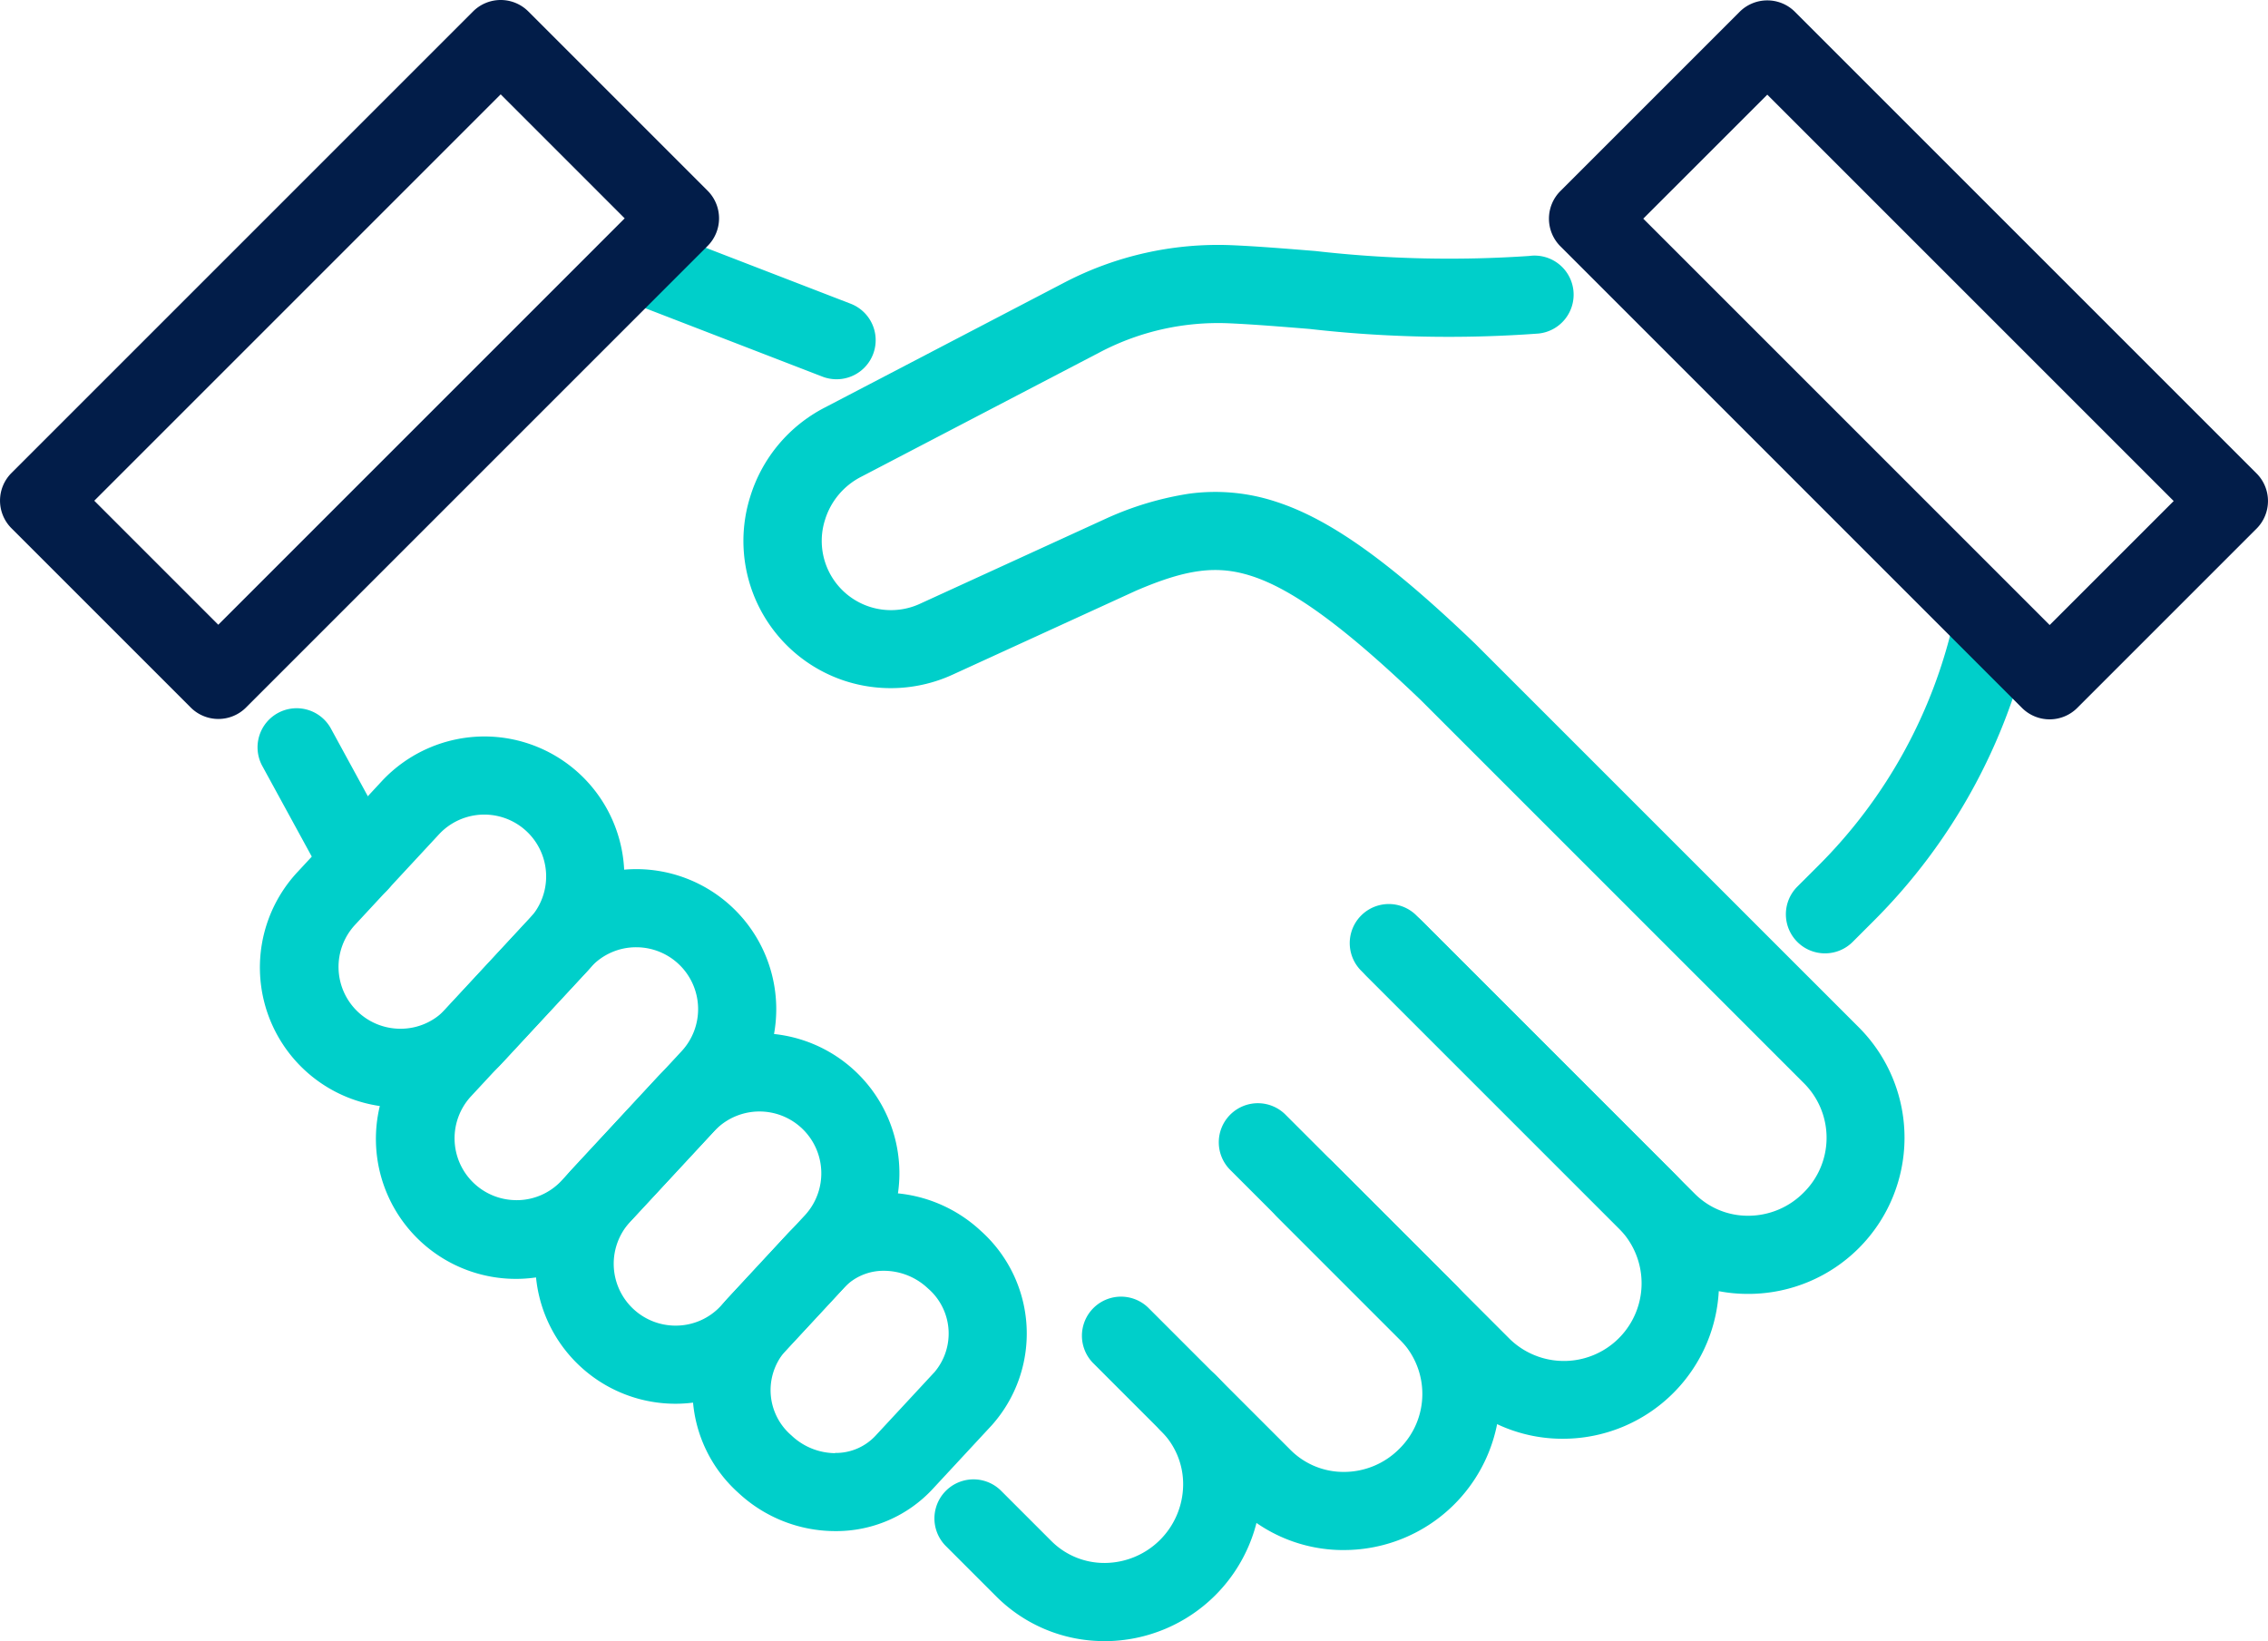
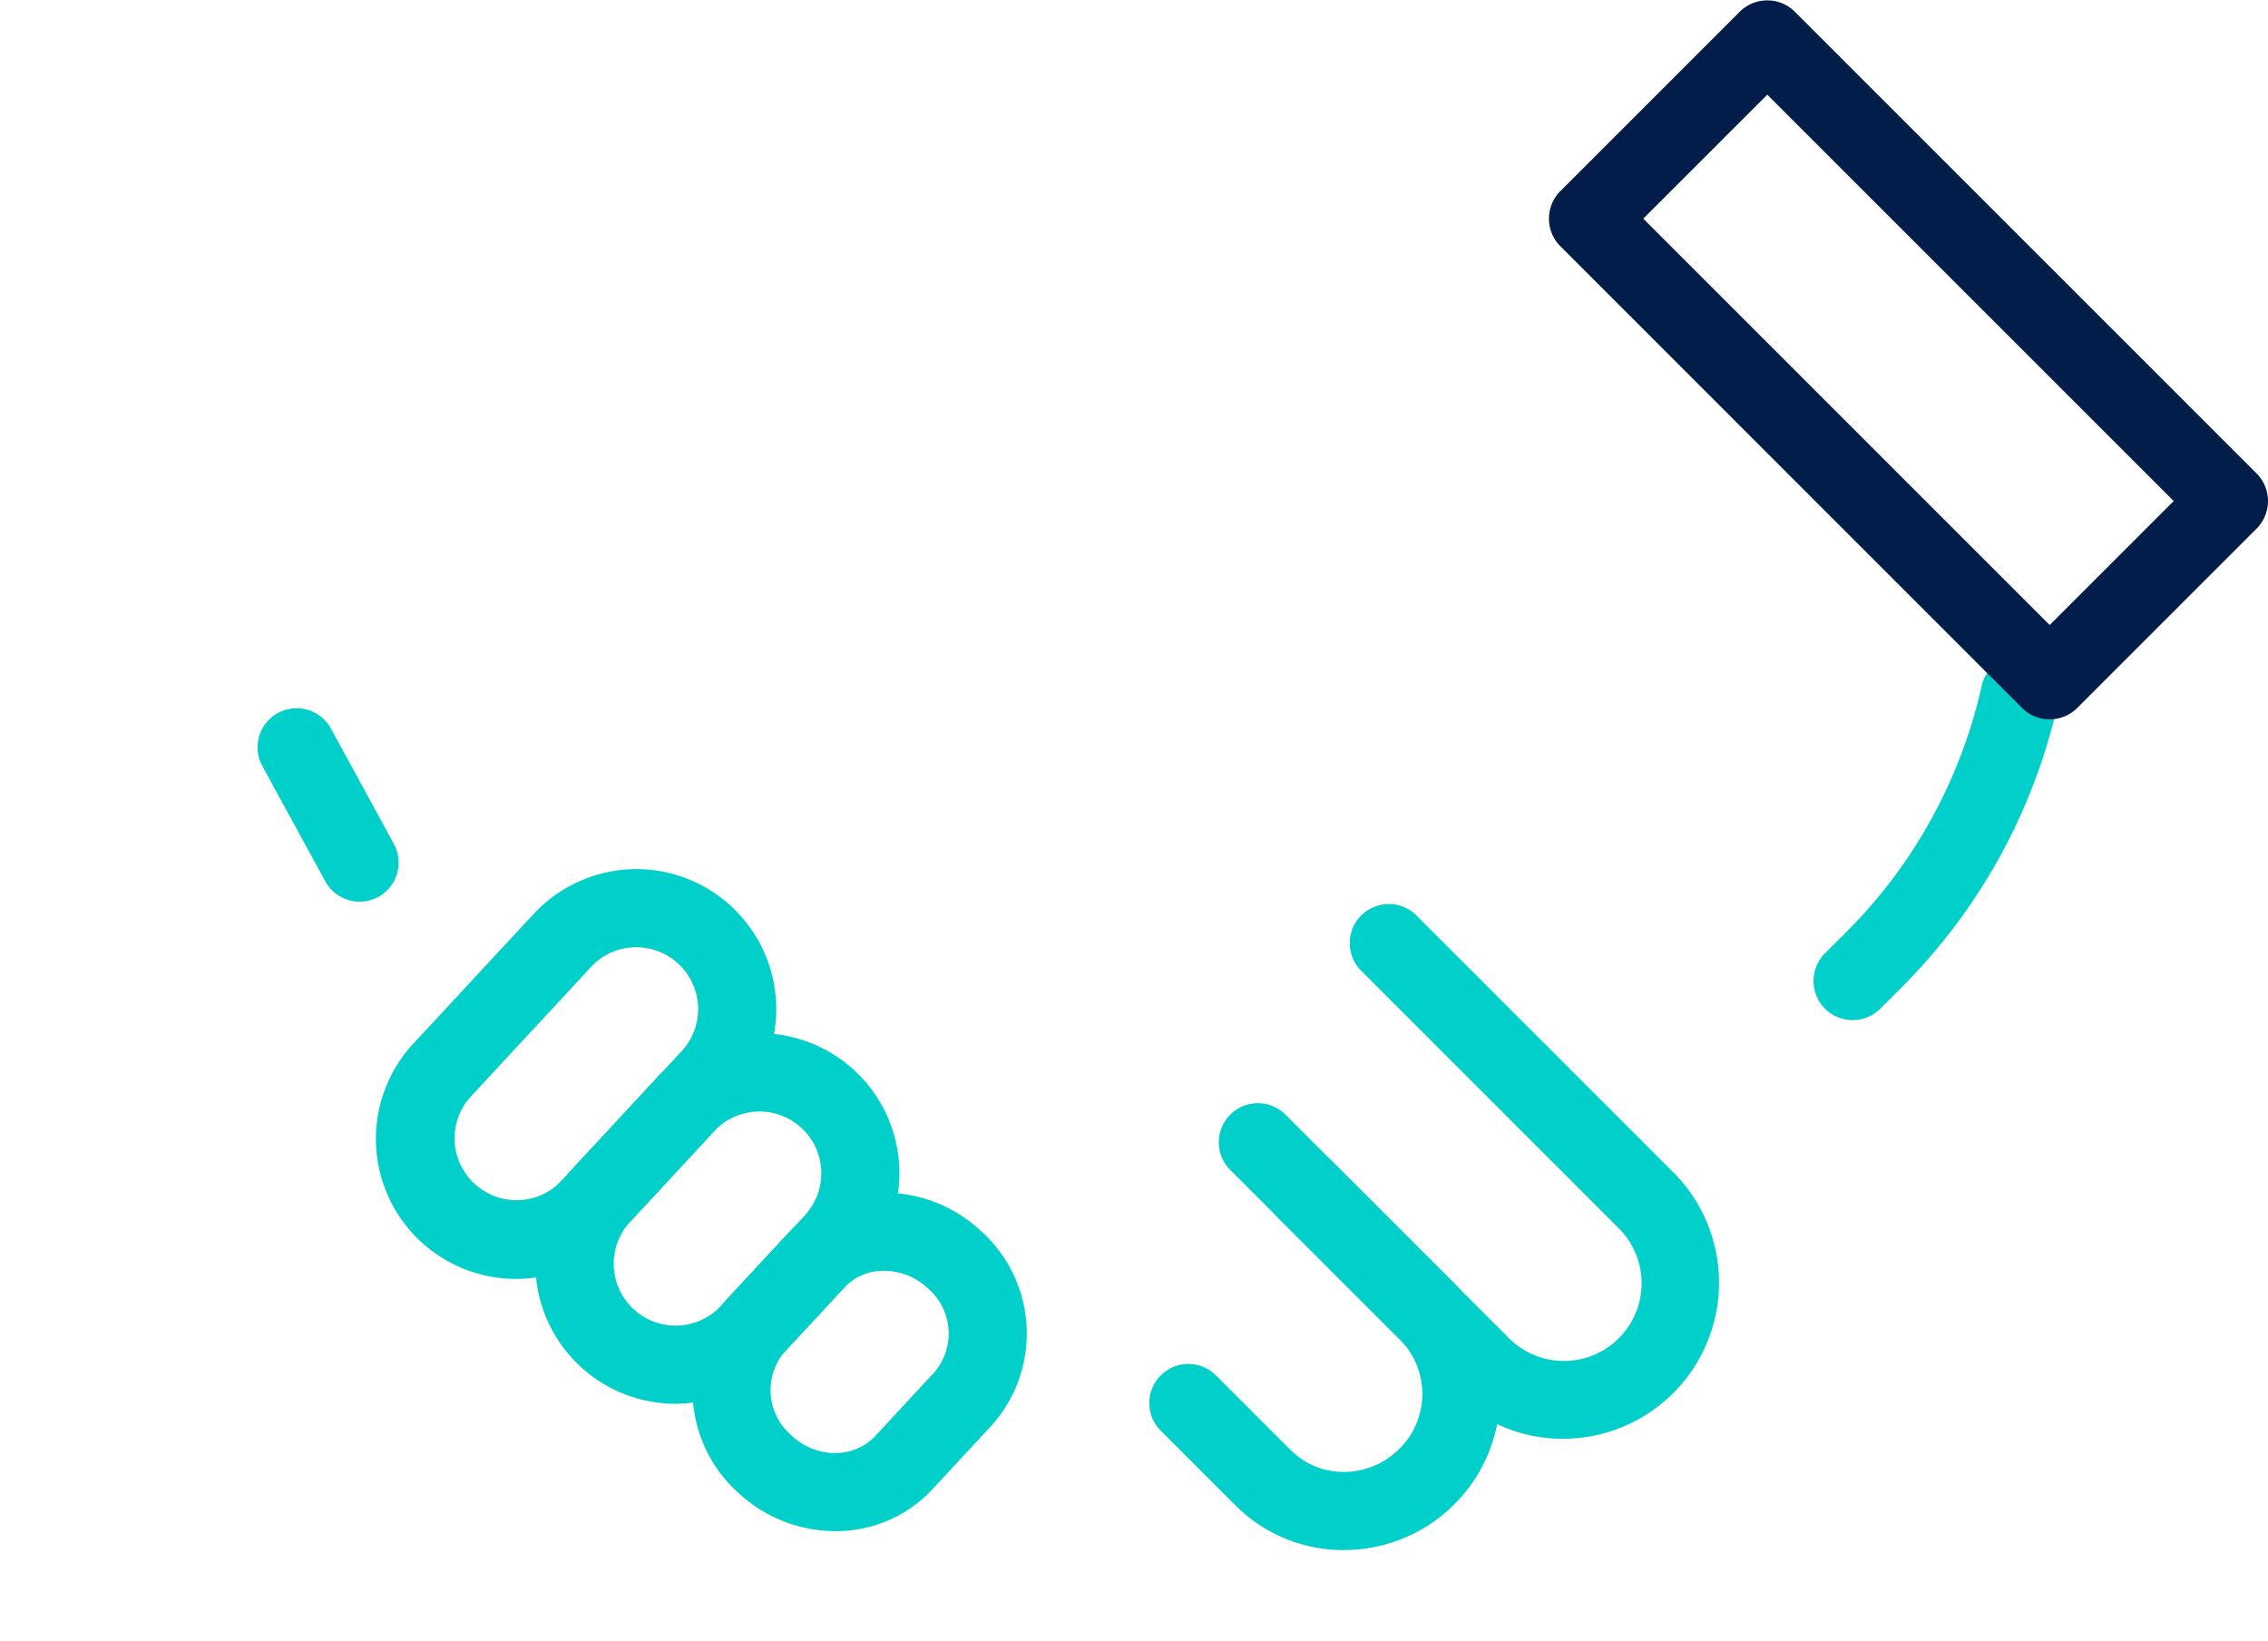
<svg xmlns="http://www.w3.org/2000/svg" width="87.059" height="63" viewBox="0 0 87.059 63">
  <g transform="translate(-18165.916 546.905)">
    <g transform="translate(18167.416 -545.405)">
      <path d="M1995.413,288.8a5.457,5.457,0,0,1,3.716,1.473,5.286,5.286,0,0,1,.417,7.453l-2.271,2.449a5.05,5.05,0,0,1-3.747,1.617,5.456,5.456,0,0,1-3.716-1.473,5.286,5.286,0,0,1-.417-7.453l2.271-2.448A5.051,5.051,0,0,1,1995.413,288.8Zm-1.885,9.992a2.081,2.081,0,0,0,1.548-.657l2.271-2.449a2.287,2.287,0,0,0-.258-3.214,2.466,2.466,0,0,0-1.676-.673,2.082,2.082,0,0,0-1.548.657l-2.271,2.448a2.286,2.286,0,0,0,.258,3.214A2.466,2.466,0,0,0,1993.528,298.8Z" transform="translate(-1962.973 -244.515)" fill="#00cfca" />
      <path d="M1967.62,259.276a5.374,5.374,0,0,1,3.939,9.029l-3.22,3.472a5.374,5.374,0,0,1-7.6.285,5.374,5.374,0,0,1-.286-7.595l3.22-3.472A5.391,5.391,0,0,1,1967.62,259.276ZM1964.4,270.5a2.352,2.352,0,0,0,1.742-.76l3.22-3.472a2.374,2.374,0,1,0-3.481-3.229l-3.22,3.472a2.374,2.374,0,0,0,1.74,3.989Z" transform="translate(-1939.969 -221.111)" fill="#00cfca" />
      <path d="M1939.552,228.9a5.375,5.375,0,0,1,3.94,9.029l-4.6,4.959a5.374,5.374,0,1,1-7.88-7.309l4.6-4.959A5.392,5.392,0,0,1,1939.552,228.9Zm-4.6,12.708a2.35,2.35,0,0,0,1.741-.76l4.6-4.96a2.375,2.375,0,0,0-1.74-3.989,2.351,2.351,0,0,0-1.742.76l-4.6,4.959a2.374,2.374,0,0,0,1.74,3.989Z" transform="translate(-1916.628 -197.035)" fill="#00cfca" />
-       <path d="M1916.711,204.345a5.374,5.374,0,0,1,3.939,9.029l-3.22,3.472a5.374,5.374,0,1,1-7.88-7.309l3.22-3.471A5.391,5.391,0,0,1,1916.711,204.345Zm-3.222,11.22a2.35,2.35,0,0,0,1.741-.76l3.22-3.472a2.374,2.374,0,0,0-3.482-3.229l-3.22,3.472a2.374,2.374,0,0,0,1.74,3.989Z" transform="translate(-1899.619 -177.573)" fill="#00cfca" />
      <path d="M2105.506,255.815a5.871,5.871,0,0,1-4.169-1.719l-6.813-6.813a1.5,1.5,0,0,1,2.121-2.121l6.813,6.813a2.982,2.982,0,0,0,4.217-4.217l-9.928-9.928a1.5,1.5,0,0,1,2.121-2.121l9.928,9.928a5.992,5.992,0,0,1-4.291,10.178Z" transform="translate(-2047.015 -202.083)" fill="#00cfca" />
      <path d="M2080.151,289.45a5.85,5.85,0,0,1-4.168-1.722l-2.843-2.843a1.5,1.5,0,1,1,2.121-2.121l2.843,2.843a2.873,2.873,0,0,0,2.048.843h.021a2.992,2.992,0,0,0,2.106-.886,2.955,2.955,0,0,0,.043-4.174l-6.514-6.515a1.5,1.5,0,1,1,2.121-2.121l6.515,6.514a5.995,5.995,0,0,1-4.25,10.181Z" transform="translate(-2030.066 -231.445)" fill="#00cfca" />
-       <path d="M2039.318,321.179a5.85,5.85,0,0,1-4.168-1.722l-1.945-1.945a1.5,1.5,0,0,1,2.121-2.121l1.945,1.945a2.873,2.873,0,0,0,2.047.843h.021a3.026,3.026,0,0,0,2.992-2.992,2.873,2.873,0,0,0-.843-2.068l-2.621-2.621a1.5,1.5,0,0,1,2.121-2.121L2043.61,311a5.851,5.851,0,0,1,1.722,4.21,6.025,6.025,0,0,1-5.971,5.971Z" transform="translate(-1998.415 -259.679)" fill="#00cfca" />
-       <path d="M2036.064,153.642a5.849,5.849,0,0,1-4.168-1.722l-10.453-10.453a1.5,1.5,0,1,1,2.121-2.121l10.453,10.453a2.872,2.872,0,0,0,2.047.843h.021a2.993,2.993,0,0,0,2.106-.886,2.956,2.956,0,0,0,.042-4.174l-14.742-14.742c-2.89-2.77-4.887-4.236-6.476-4.752-1.321-.43-2.485-.284-4.444.557l-7.033,3.22a5.7,5.7,0,0,1-4.181.233,5.653,5.653,0,0,1-3.6-7.057,5.746,5.746,0,0,1,2.854-3.42l9.2-4.8a12.748,12.748,0,0,1,6.432-1.437c.959.041,2.056.13,3.217.224a45.141,45.141,0,0,0,8.2.189,1.5,1.5,0,1,1,.359,2.978,47.126,47.126,0,0,1-8.8-.177c-1.132-.092-2.2-.178-3.1-.217a9.751,9.751,0,0,0-4.916,1.1l-9.2,4.8a2.766,2.766,0,0,0-1.374,1.646,2.658,2.658,0,0,0,3.671,3.21l7.048-3.227.031-.014a12.1,12.1,0,0,1,3.213-.971,7.438,7.438,0,0,1,3.36.31c2.07.673,4.354,2.3,7.636,5.451l.022.022,14.753,14.753a5.995,5.995,0,0,1-4.25,10.181Z" transform="translate(-1970.46 -105.471)" fill="#00cfca" />
-       <path d="M7.609,4.439a1.5,1.5,0,0,1-.54-.1L-.54,1.4A1.5,1.5,0,0,1-1.4-.54,1.5,1.5,0,0,1,.54-1.4L8.15,1.539a1.5,1.5,0,0,1-.541,2.9Z" transform="translate(23.002 8.62)" fill="#00cfca" />
      <path d="M2.415,5.926A1.5,1.5,0,0,1,1.1,5.144L-1.317.718a1.5,1.5,0,0,1,.6-2.035,1.5,1.5,0,0,1,2.035.6L3.731,3.708A1.5,1.5,0,0,1,2.415,5.926Z" transform="translate(9.886 27.188)" fill="#00cfca" />
-       <path d="M2191.928,191a1.5,1.5,0,0,1-1.061-2.561l.82-.819a19.3,19.3,0,0,0,5.195-9.448,1.5,1.5,0,0,1,2.928.655,22.3,22.3,0,0,1-6,10.915l-.82.82A1.5,1.5,0,0,1,2191.928,191Z" transform="translate(-2123.375 -155.902)" fill="#00cfca" />
+       <path d="M2191.928,191l.82-.819a19.3,19.3,0,0,0,5.195-9.448,1.5,1.5,0,0,1,2.928.655,22.3,22.3,0,0,1-6,10.915l-.82.82A1.5,1.5,0,0,1,2191.928,191Z" transform="translate(-2123.375 -155.902)" fill="#00cfca" />
      <path d="M2154.96,68.1a1.494,1.494,0,0,1,1.061.439l17.719,17.719a1.5,1.5,0,0,1,0,2.121l-6.882,6.882a1.5,1.5,0,0,1-2.121,0L2147.018,77.54a1.5,1.5,0,0,1,0-2.121l6.882-6.882A1.5,1.5,0,0,1,2154.96,68.1Zm15.6,19.219-15.6-15.6-4.761,4.76,15.6,15.6Z" transform="translate(-2088.621 -69.585)" fill="#021d49" />
-       <path d="M1879.135,68.039a1.5,1.5,0,0,1,1.061.439l6.882,6.882a1.5,1.5,0,0,1,0,2.121L1869.359,95.2a1.5,1.5,0,0,1-2.121,0l-6.882-6.882a1.5,1.5,0,0,1,0-2.121l17.719-17.719A1.5,1.5,0,0,1,1879.135,68.039Zm4.76,8.382-4.76-4.76-15.6,15.6,4.76,4.761Z" transform="translate(-1861.416 -69.539)" fill="#021d49" />
    </g>
  </g>
</svg>